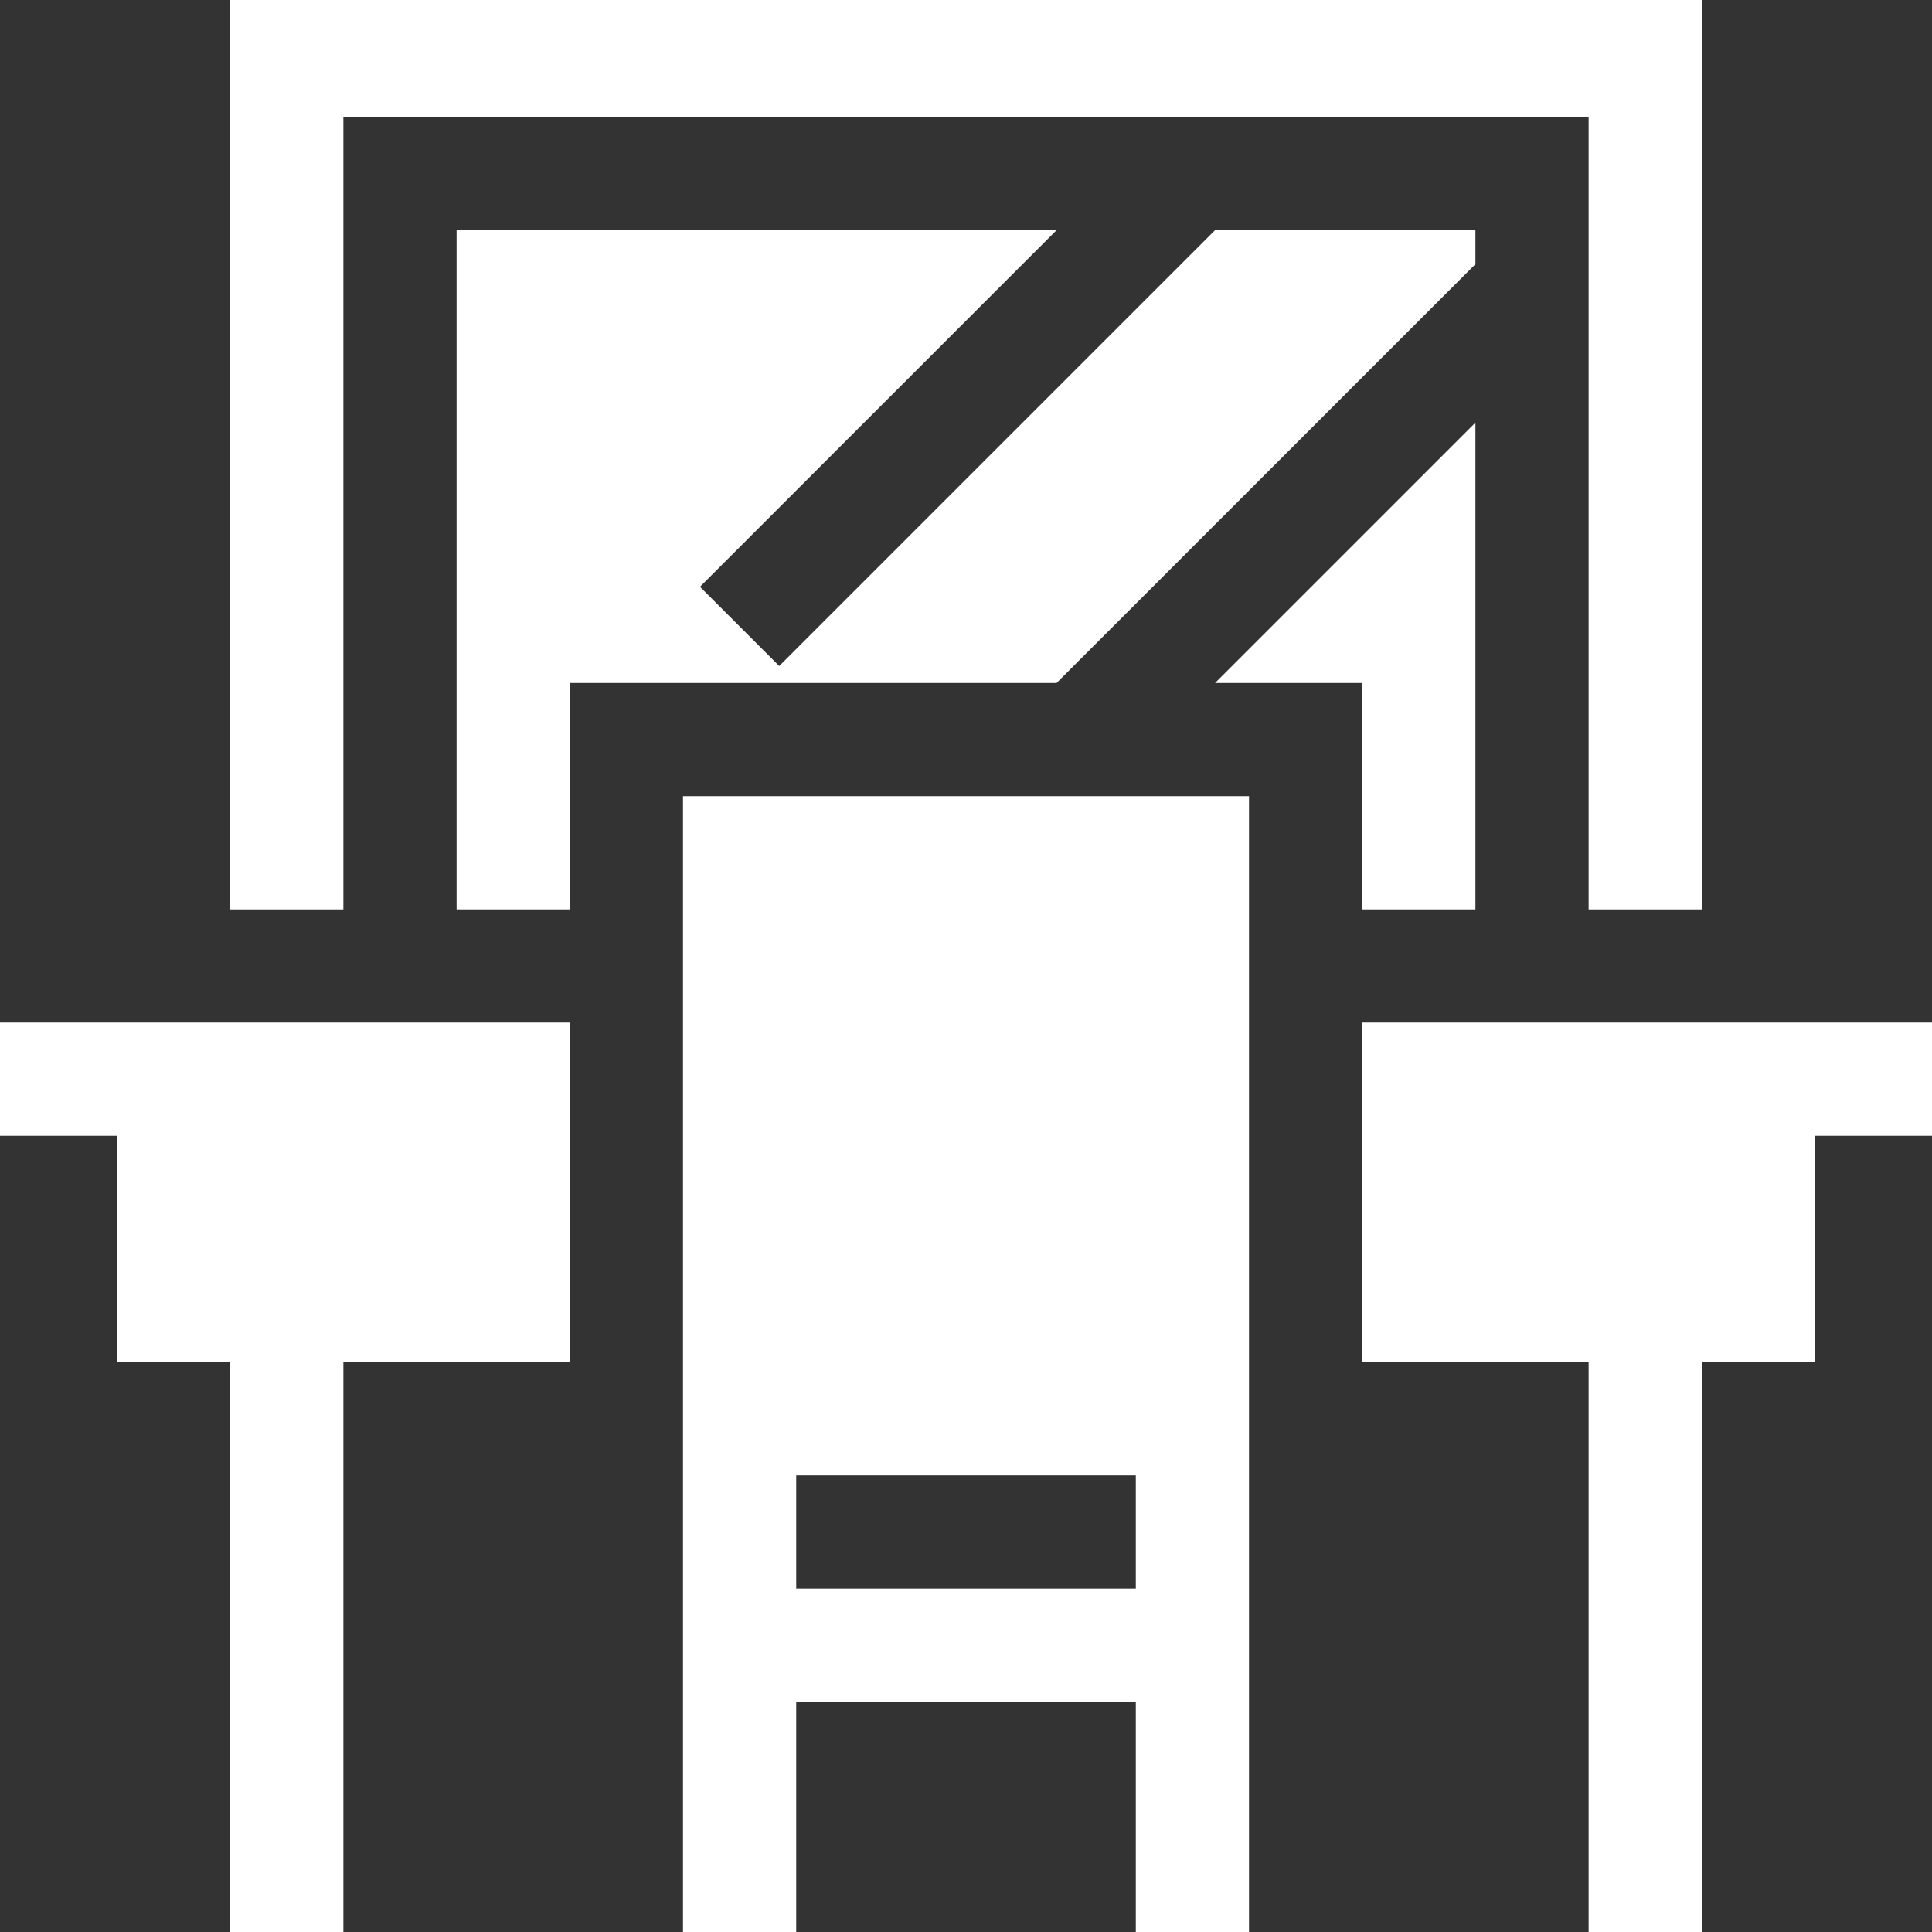
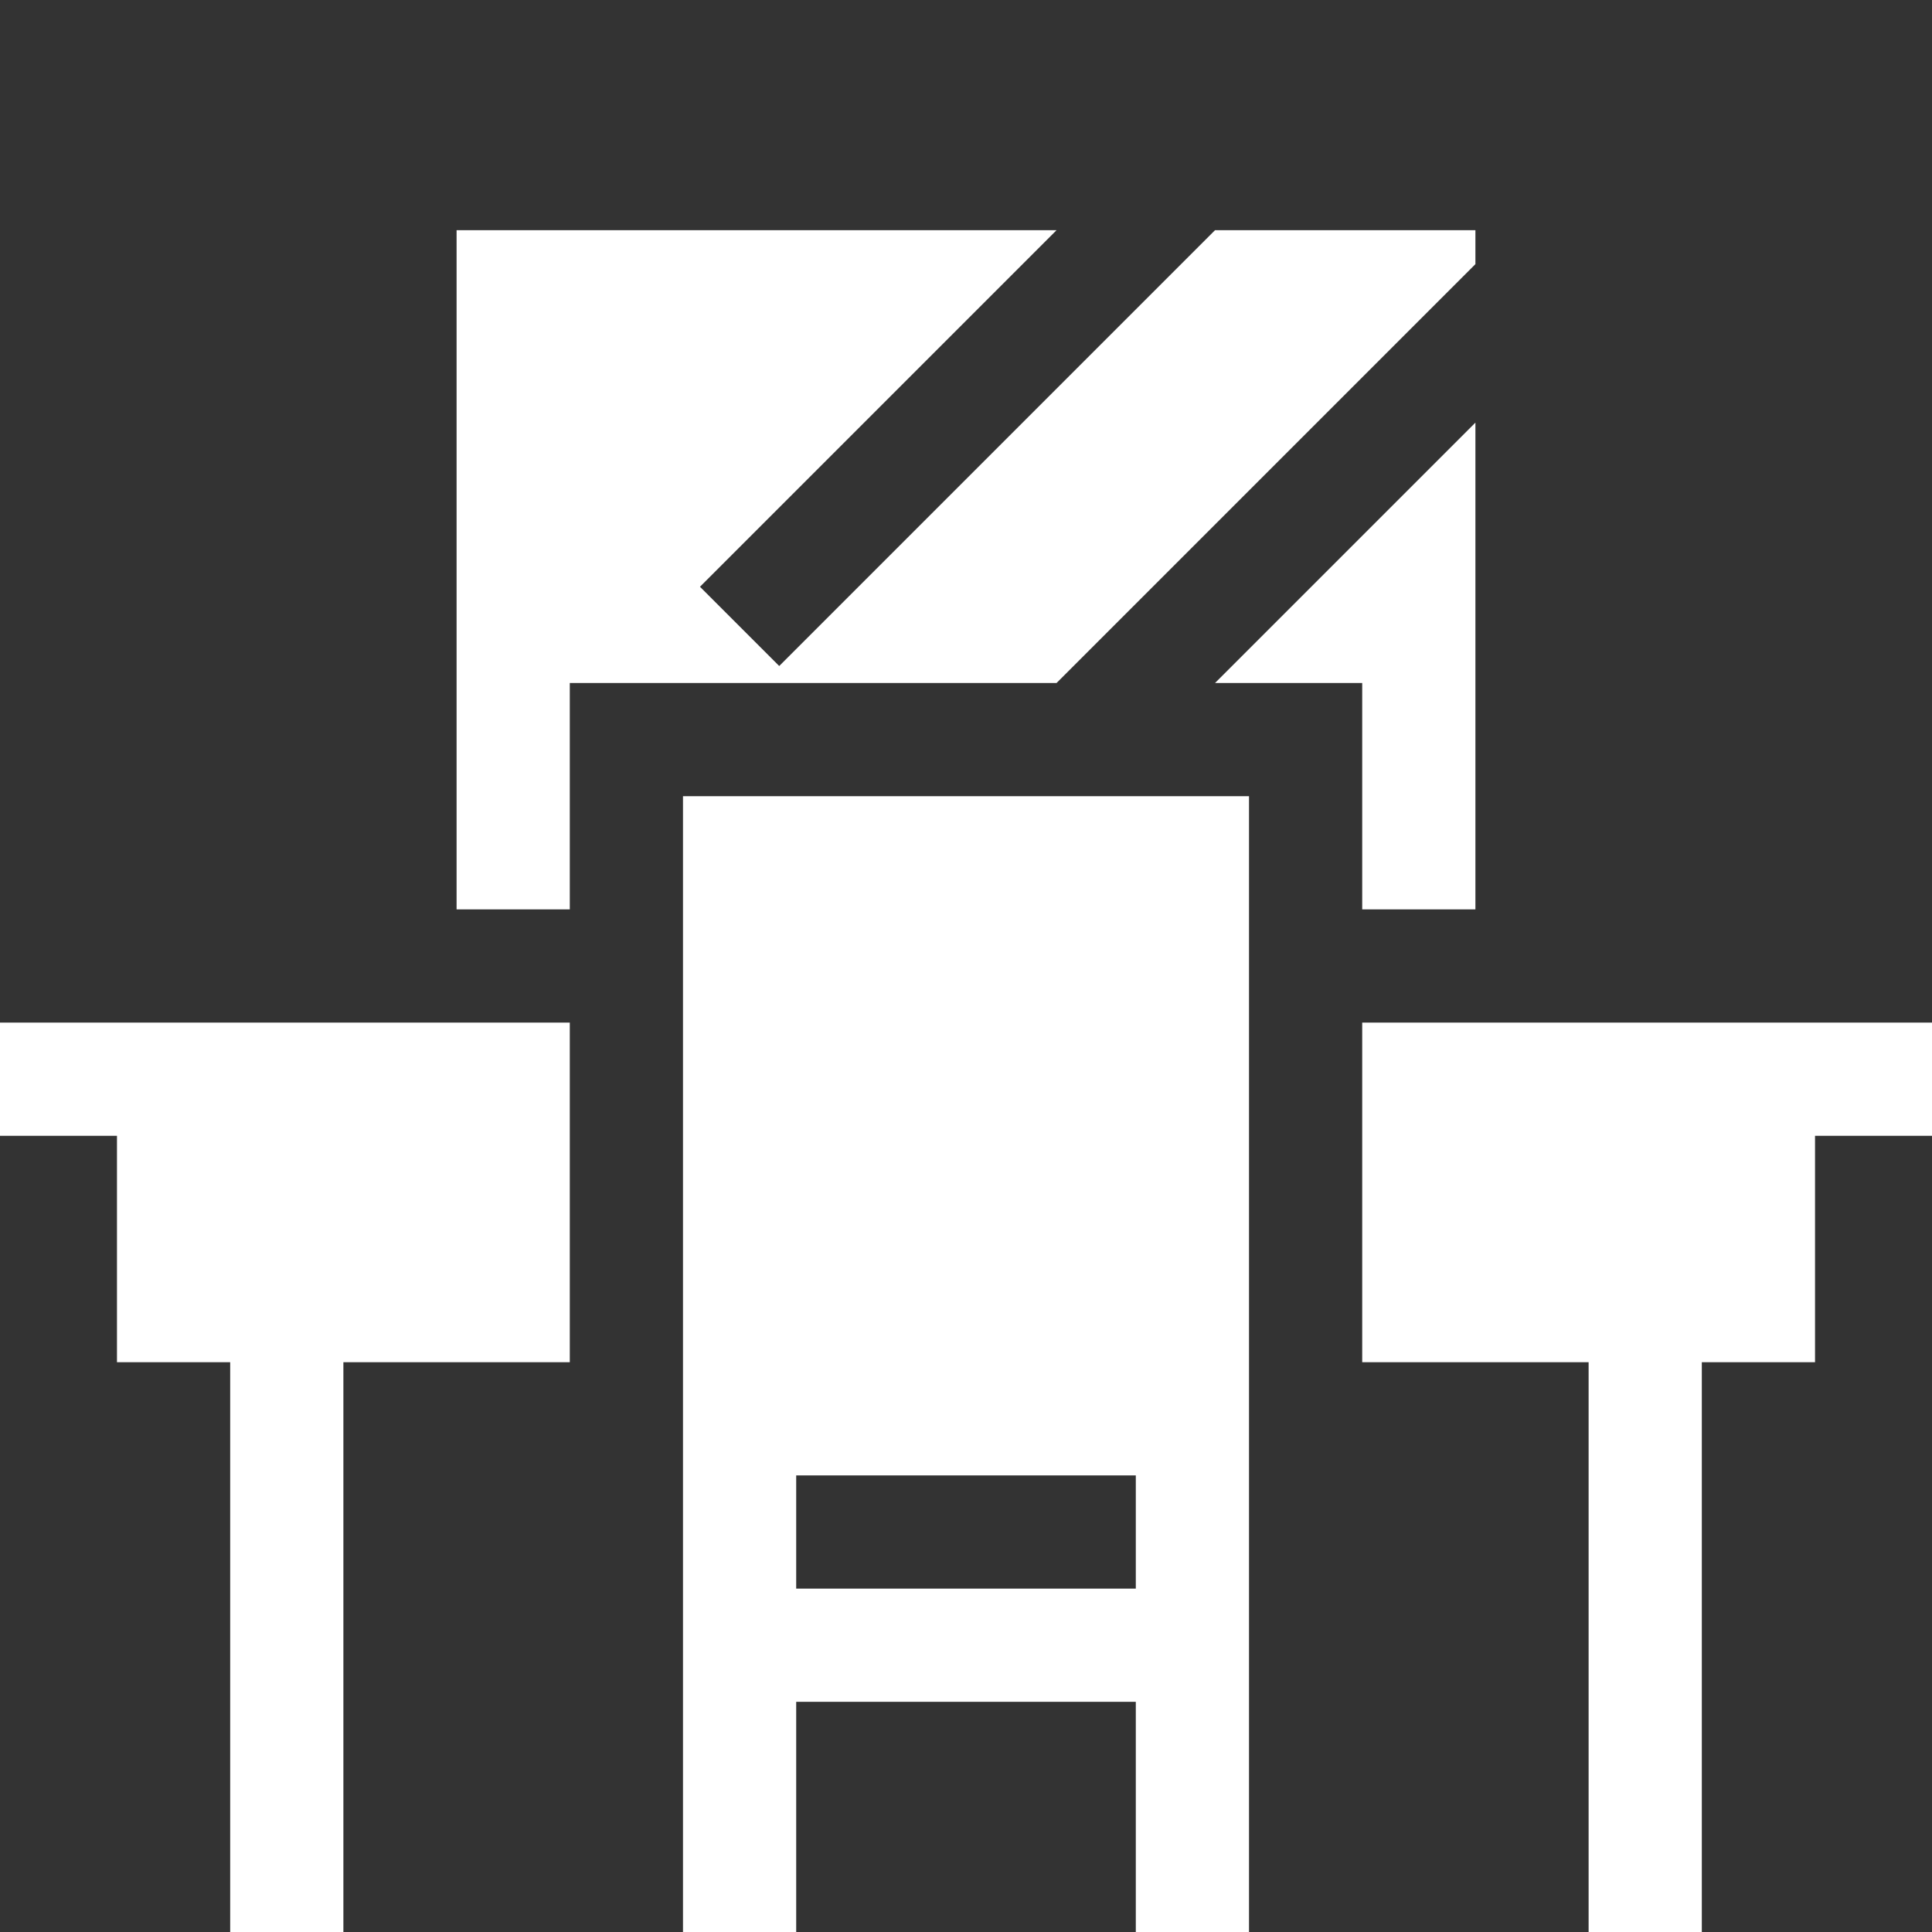
<svg xmlns="http://www.w3.org/2000/svg" version="1.1" id="Layer_1" x="0px" y="0px" viewBox="0 0 512 512" style="enable-background:new 0 0 512 512;" xml:space="preserve">
  <rect x="0" y="0" width="512" height="512" fill="#333333" stroke="none" />
  <style type="text/css">
	.st0{fill:#FFFFFF;}
</style>
  <path class="st0" d="M181,376v136h30v-61h90v61h30V211H181V376z M211,391h90v30h-90V391z" />
  <path class="st0" d="M0,271v30h31v60h30v151h30V361h60v-90H0z" />
  <path class="st0" d="M466,271H361v90h60v151h30V361h30v-60h31v-30H466z" />
  <path class="st0" d="M391,70v-9h-69L206.5,176.5l-21-21L280,61H121v180h30v-60h129L391,70z" />
-   <path class="st0" d="M91,31h330v210h30V0H61v241h30V31z" />
  <path class="st0" d="M391,241V112l-69,69h39v60H391z" />
</svg>